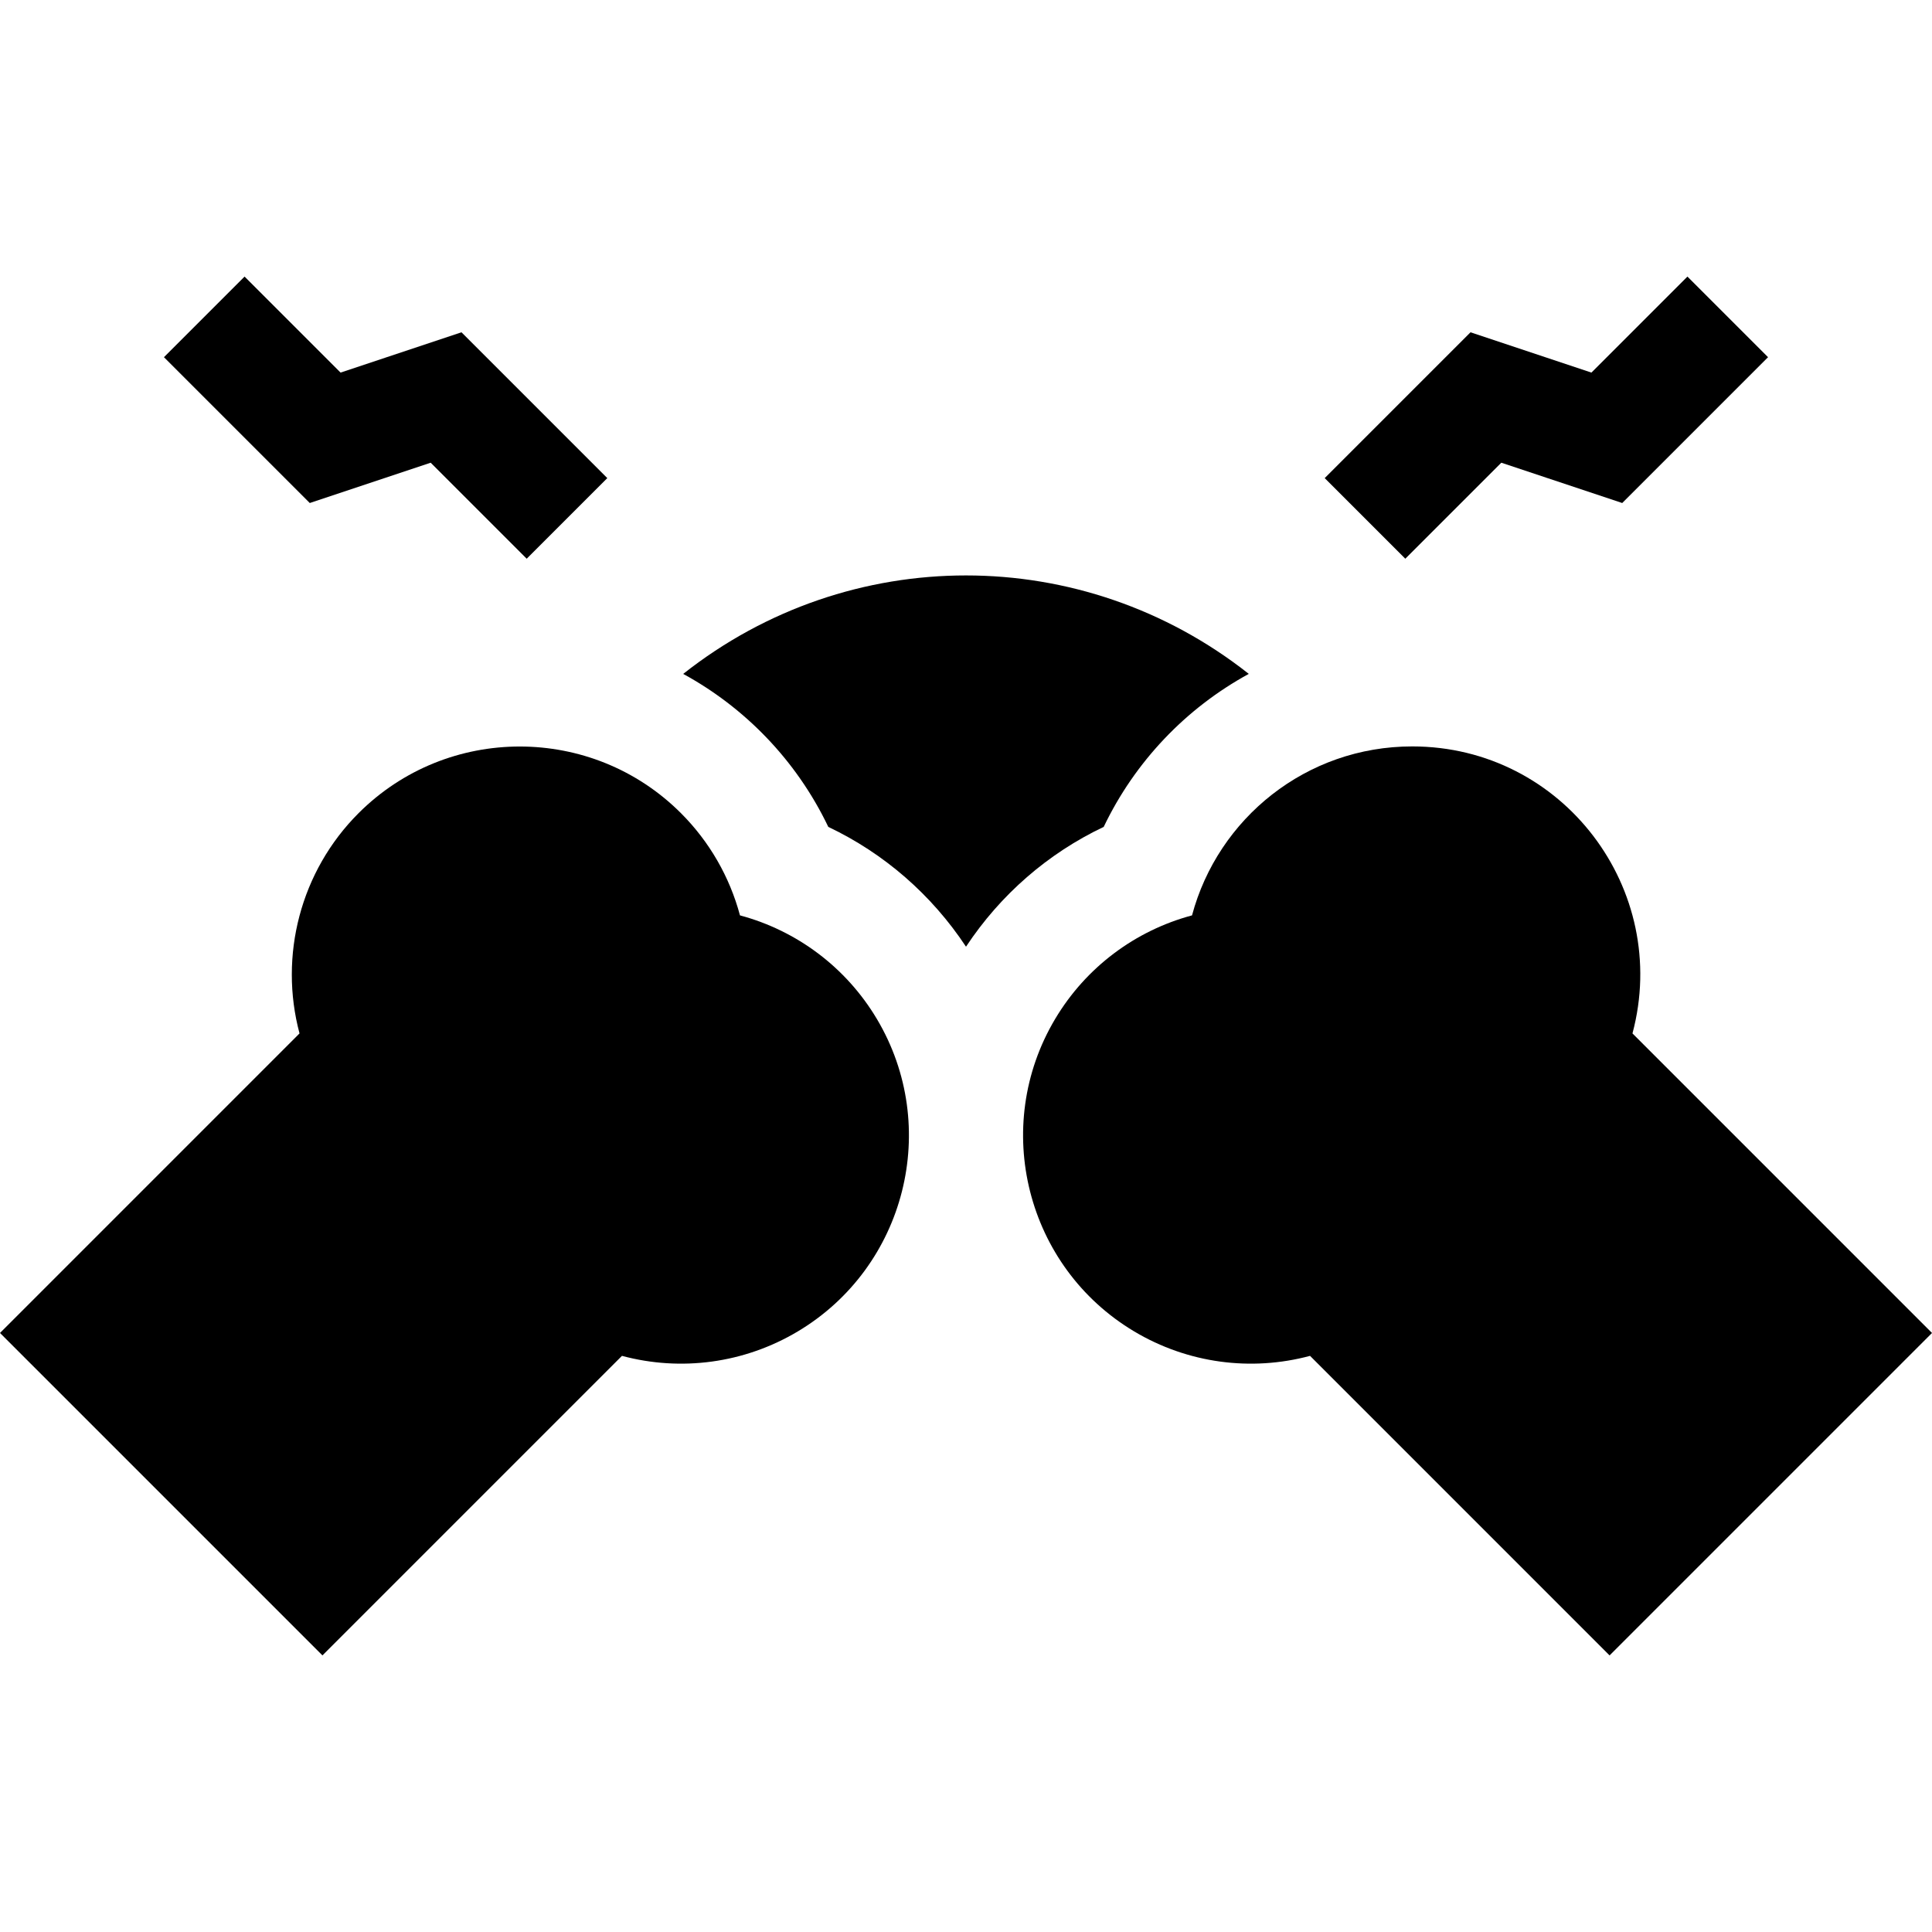
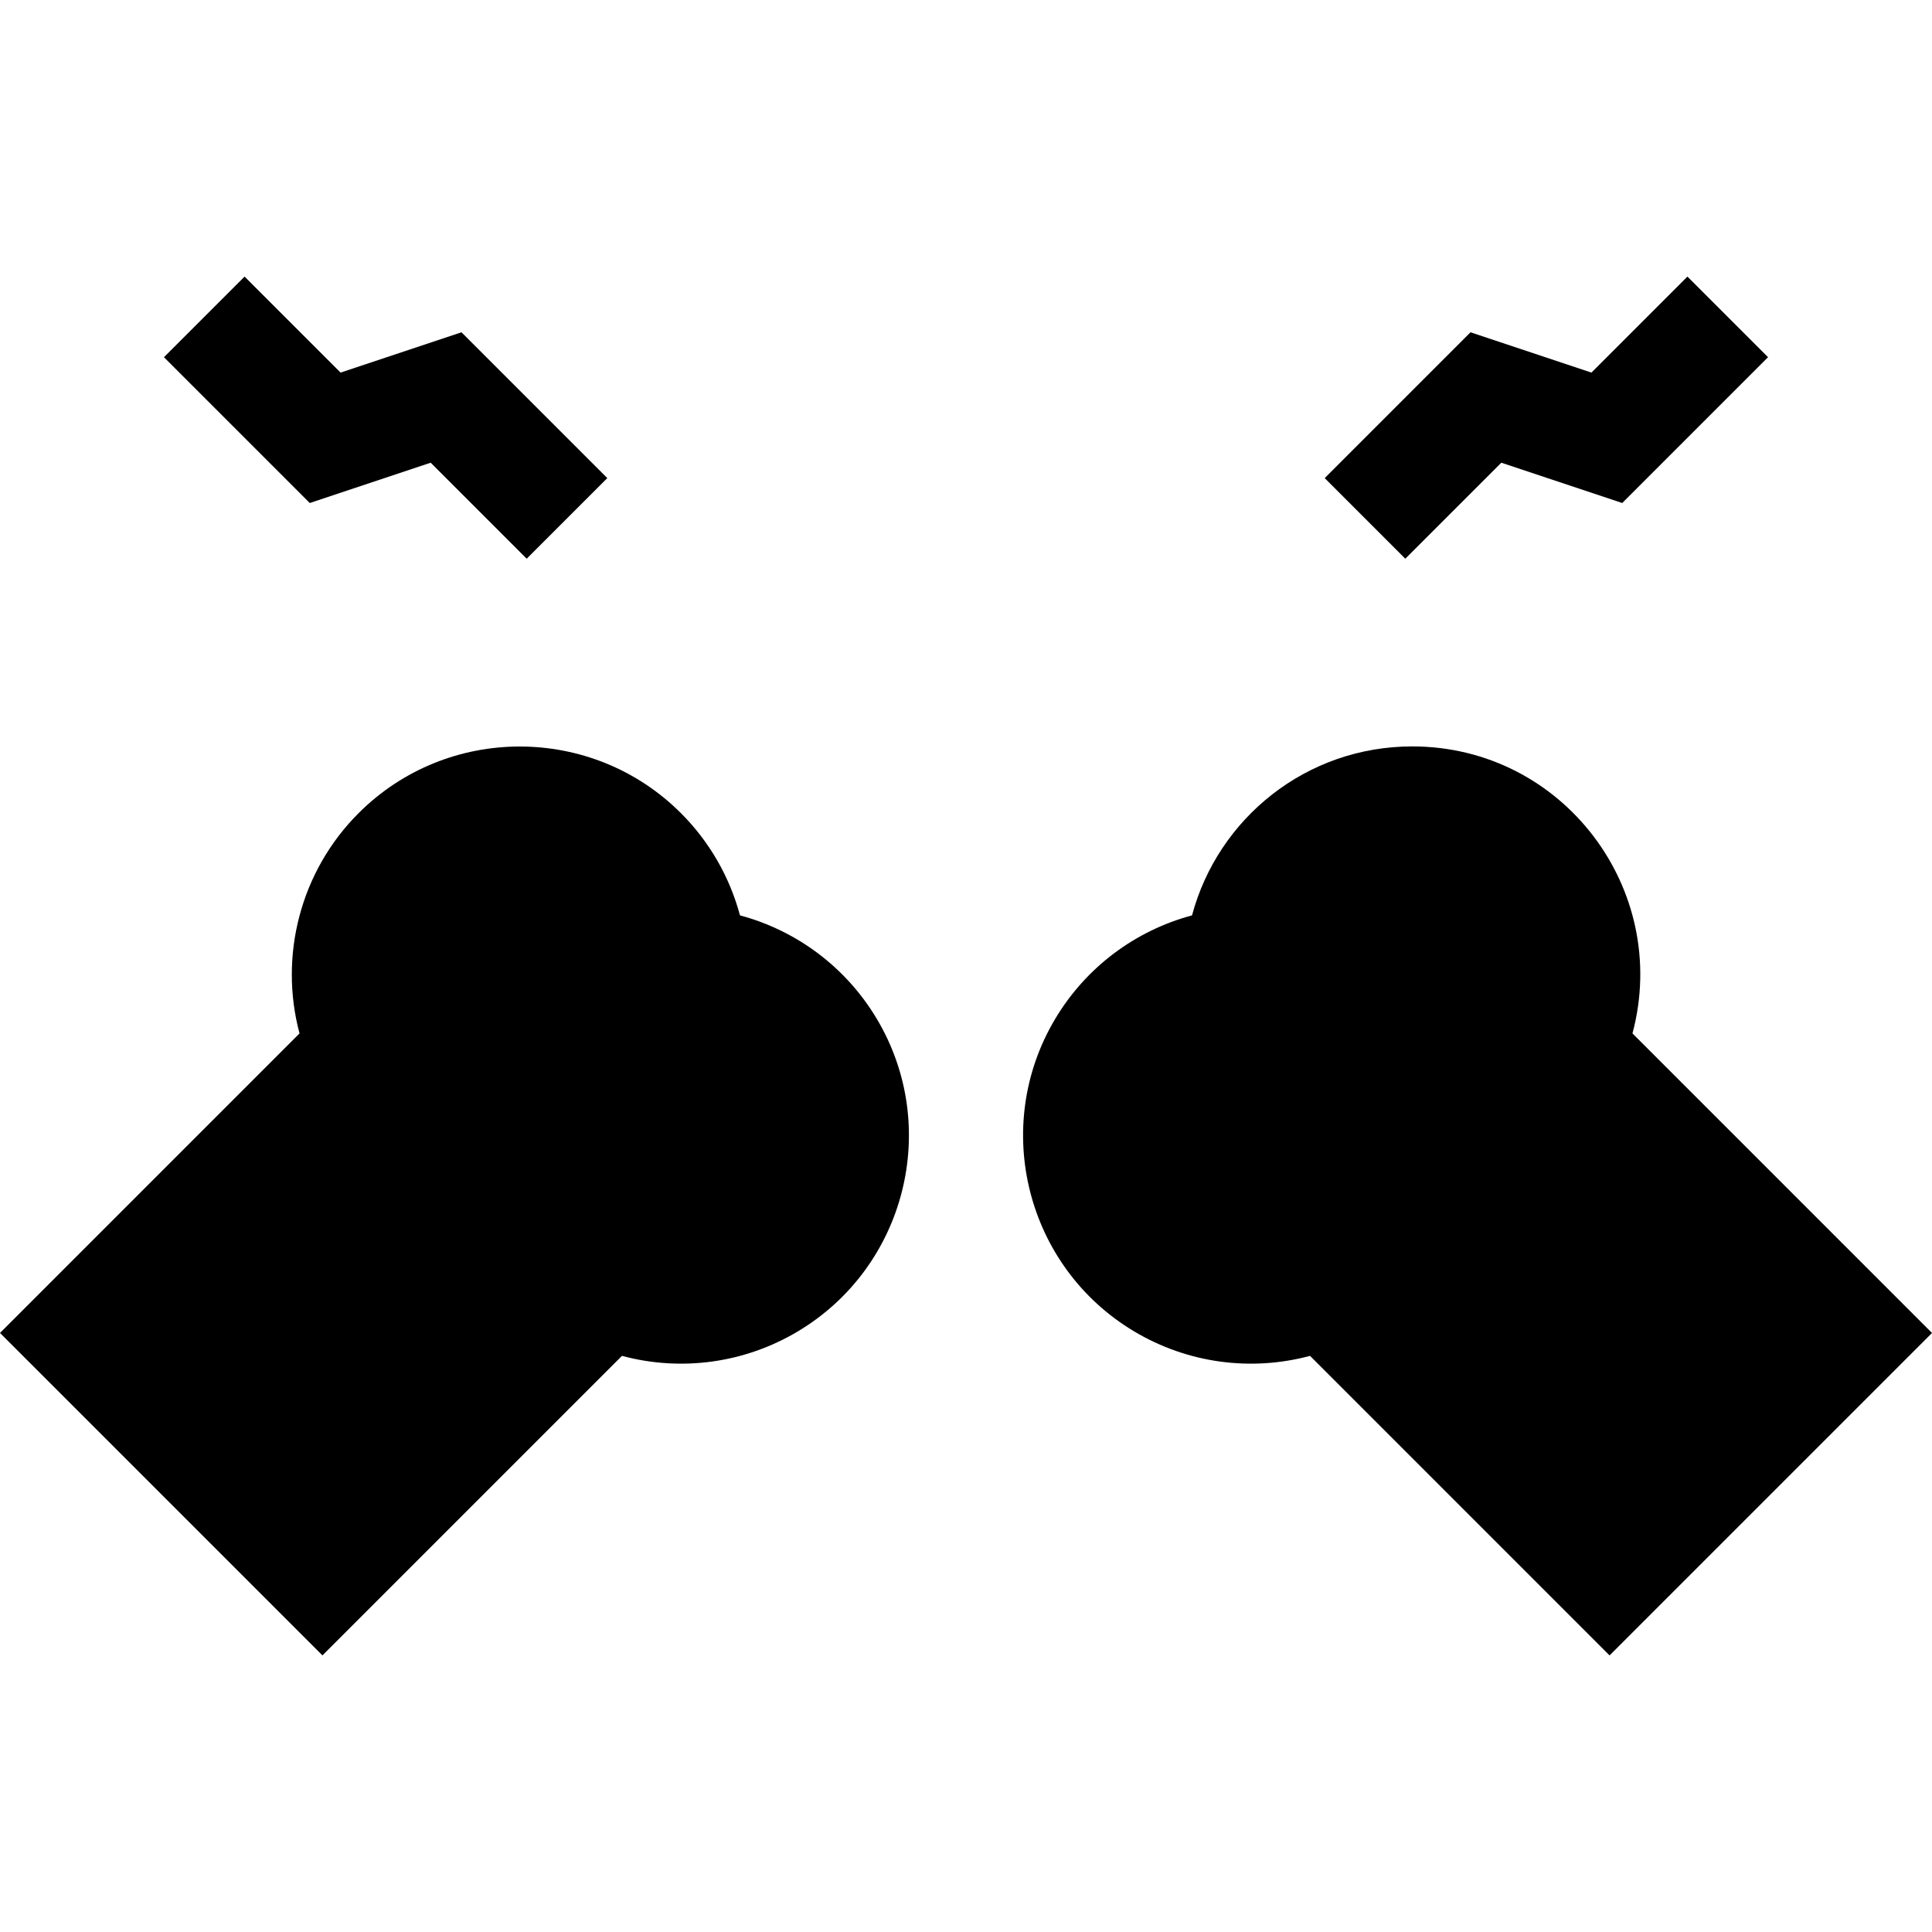
<svg xmlns="http://www.w3.org/2000/svg" id="Capa_1" enable-background="new 0 0 508.426 508.426" height="512" viewBox="0 0 508.426 508.426" width="512">
  <g id="XMLID_1431_">
    <path id="XMLID_1587_" d="m194.734 240.893c-2.703-10.104-8.02-19.385-15.528-26.893-23.394-23.396-61.46-23.395-84.854 0-15.312 15.312-20.987 37.537-15.529 57.956l-78.823 78.83 84.853 84.853 78.824-78.831c15.523 4.171 32.186 1.972 46.263-6.425 28.414-16.947 37.744-53.85 20.798-82.264-8.09-13.565-21.06-23.226-36.004-27.226z" />
    <path id="XMLID_1589_" d="m429.602 271.956c10.114-37.838-18.272-75.53-57.955-75.53-27.917 0-51.129 18.939-57.955 44.467-14.944 4-27.913 13.661-36.003 27.228v-.001c-16.946 28.414-7.616 65.317 20.799 82.265 14.076 8.395 30.739 10.595 46.262 6.424l78.824 78.832 84.853-84.853z" />
-     <path id="XMLID_1590_" d="m328.631 177.34c-43.718-34.523-105.074-34.565-148.842.006 16.019 8.729 29.712 22.544 38.186 40.258 14.672 6.971 27.153 17.795 36.238 31.528 9.085-13.733 21.568-24.558 36.237-31.528 8.168-17.071 21.532-31.179 38.181-40.264z" />
    <path id="XMLID_1591_" d="m395.084 121.768 31.82 10.606 38.374-38.375-21.213-21.213-25.264 25.265-31.821-10.607-38.373 38.375 21.212 21.213z" />
    <path id="XMLID_1592_" d="m113.342 121.768 25.265 25.264 21.212-21.213-38.375-38.375-31.819 10.607-25.265-25.265-21.214 21.213 38.375 38.375z" />
  </g>
</svg>